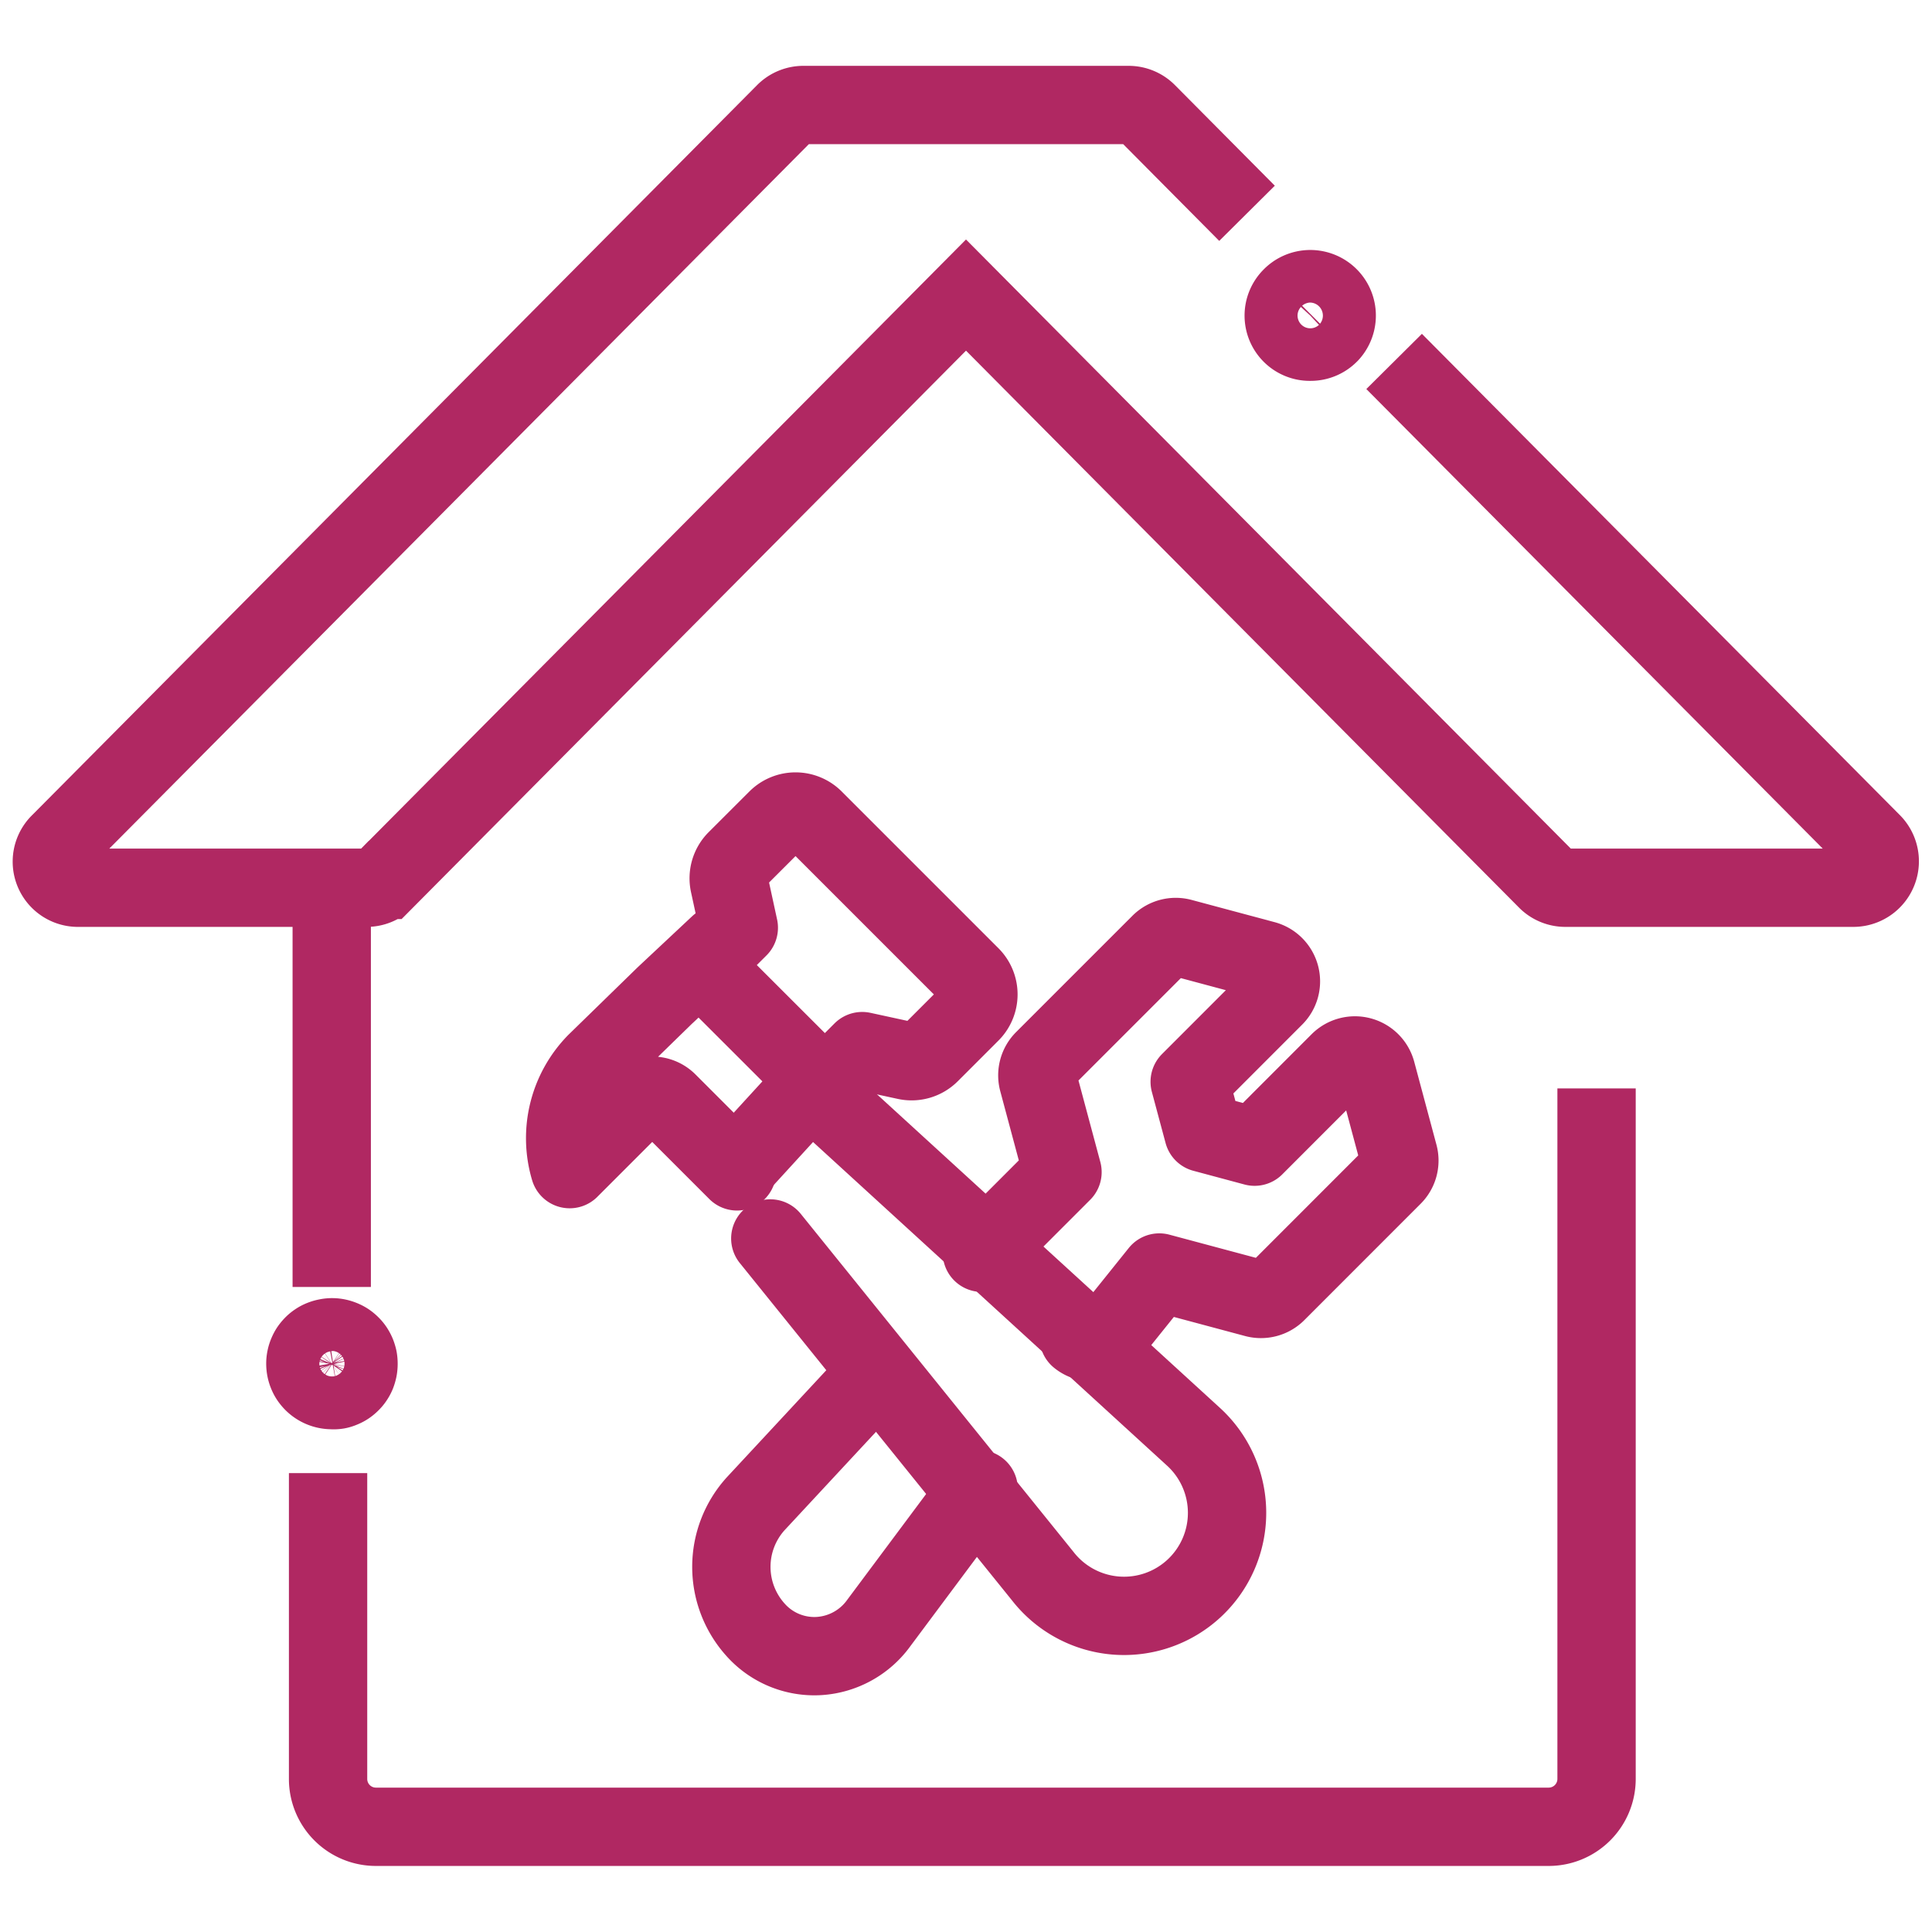
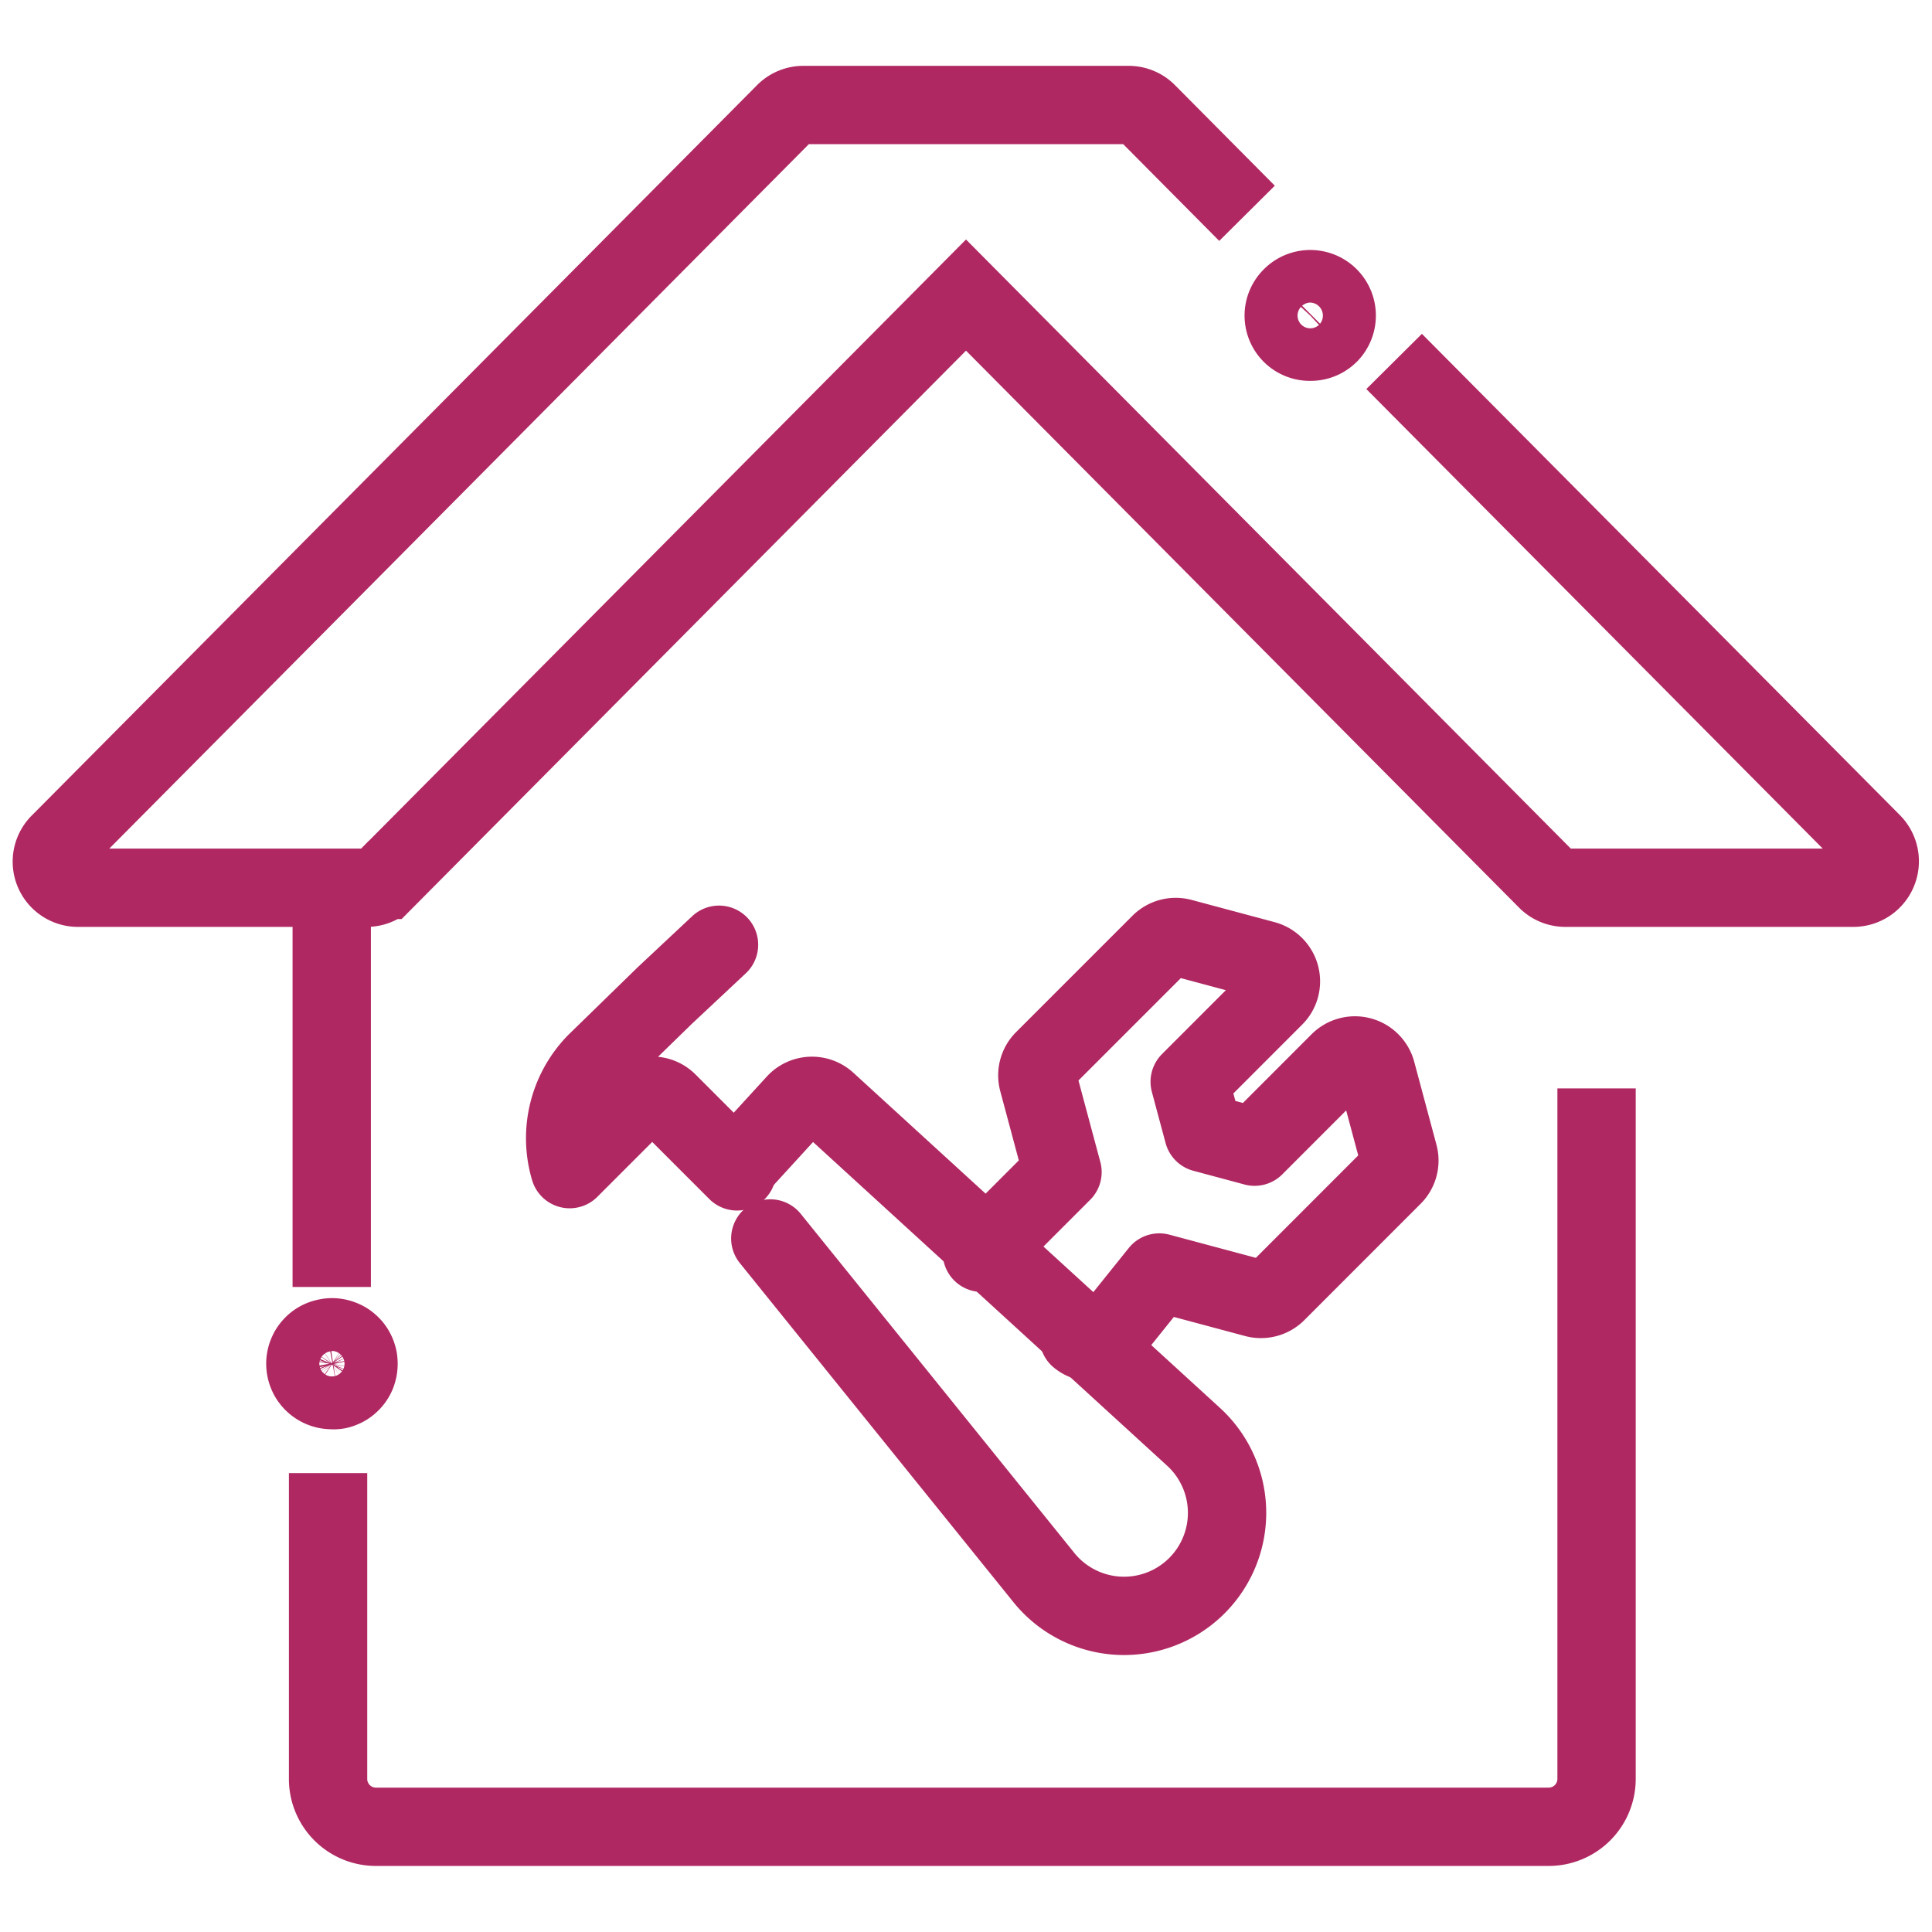
<svg xmlns="http://www.w3.org/2000/svg" width="37" height="37" viewBox="0 0 37 37">
  <g data-name="Group 87">
    <g data-name="Group 86">
      <path data-name="Line 26" transform="translate(6.353 17.723)" style="stroke-miterlimit:10;fill:none;stroke-width:1.5px;stroke:#b02862" d="M0 6.924V0" />
      <g data-name="Group 78">
        <path data-name="Path 81" d="m232.586 5016.3 9.154 9.217a.506.506 0 0 1-.358.862h-5.516a.5.5 0 0 1-.358-.15l-11.121-11.2-11.121 11.2a.5.5 0 0 1-.359.15h-5.515a.5.5 0 0 1-.358-.861l13.882-13.979a.5.5 0 0 1 .358-.15h6.226a.5.5 0 0 1 .359.15l1.91 1.924" style="stroke-miterlimit:10;fill:none;stroke-width:1.5px;stroke:#b02862" transform="translate(-205.887 -5009.378)" />
      </g>
      <g data-name="Group 79">
        <path data-name="Path 82" d="M230.985 5015.922a.5.5 0 0 1-.359-.861l.01-.01a.506.506 0 0 1 .718.712l-.01.01a.5.5 0 0 1-.359.149z" style="stroke-miterlimit:10;fill:none;stroke-width:1.5px;stroke:#b02862" transform="translate(-205.887 -5009.378)" />
      </g>
      <g data-name="Group 80">
        <path data-name="Path 83" d="M212.24 5036a.509.509 0 0 1-.357-.148.586.586 0 0 1-.063-.076.484.484 0 0 1-.046-.087.511.511 0 0 1-.039-.194.477.477 0 0 1 .01-.1.466.466 0 0 1 .029-.094.509.509 0 0 1 .046-.088.581.581 0 0 1 .063-.076.477.477 0 0 1 .077-.063.461.461 0 0 1 .087-.046.532.532 0 0 1 .1-.029.478.478 0 0 1 .2 0 .522.522 0 0 1 .094.029.5.5 0 0 1 .088.046.515.515 0 0 1 .076.063.456.456 0 0 1 .063.076.555.555 0 0 1 .047.088.64.64 0 0 1 .029.094.553.553 0 0 1 .009.1.539.539 0 0 1-.009.1.634.634 0 0 1-.029.1.489.489 0 0 1-.047.087.459.459 0 0 1-.063.076.515.515 0 0 1-.076.063.469.469 0 0 1-.088.046.426.426 0 0 1-.094.029.455.455 0 0 1-.107.004z" style="stroke-miterlimit:10;fill:none;stroke-width:1.5px;stroke:#b02862" transform="translate(-205.887 -5009.378)" />
      </g>
      <g data-name="Group 85">
        <g data-name="Group 81">
-           <path data-name="Path 84" d="m222.629 5035.734-2.27 2.443a1.8 1.8 0 0 0 0 2.416 1.507 1.507 0 0 0 1.21.5 1.529 1.529 0 0 0 1.151-.637l1.909-2.56" style="stroke-linecap:round;stroke-linejoin:round;fill:none;stroke-width:1.5px;stroke:#b02862" transform="translate(-205.887 -5009.378)" />
-         </g>
+           </g>
        <g data-name="Group 82">
          <path data-name="Path 85" d="m224.691 5033.37 1.544-1.545-.467-1.742a.421.421 0 0 1 .109-.409l2.228-2.228a.423.423 0 0 1 .409-.109l1.59.426a.425.425 0 0 1 .3.3.421.421 0 0 1-.11.408l-1.623 1.624.263.98.98.263 1.623-1.624a.425.425 0 0 1 .709.19l.426 1.59a.42.42 0 0 1-.11.409l-2.227 2.228a.425.425 0 0 1-.409.109l-1.837-.492-.944 1.176a.422.422 0 0 1-.6.065" style="stroke-linecap:round;stroke-linejoin:round;fill:none;stroke-width:1.5px;stroke:#b02862" transform="translate(-205.887 -5009.378)" />
        </g>
        <path data-name="Path 86" d="m219.657 5027.471-1.042.976-1.309 1.276a2.069 2.069 0 0 0-.509 2.045l1.281-1.281a.422.422 0 0 1 .6 0l1.324 1.324" style="stroke-linecap:round;stroke-linejoin:round;fill:none;stroke-width:1.5px;stroke:#b02862" transform="translate(-205.887 -5009.378)" />
        <g data-name="Group 83">
          <path data-name="Path 87" d="m220 5031.732 1.124-1.229a.424.424 0 0 1 .6-.027l7.017 6.415a1.973 1.973 0 1 1-2.884 2.672l-5.218-6.467" style="stroke-linecap:round;stroke-linejoin:round;fill:none;stroke-width:1.5px;stroke:#b02862" transform="translate(-205.887 -5009.378)" />
        </g>
        <g data-name="Group 84">
-           <path data-name="Path 88" d="M221.69 5030.021a.5.5 0 0 1-.355-.147l-1.66-1.659a.5.5 0 0 1 0-.71l.361-.36-.182-.839a.5.5 0 0 1 .135-.461l.779-.778a.5.5 0 0 1 .709 0l3 3a.5.5 0 0 1 0 .71l-.778.778a.5.5 0 0 1-.461.135l-.839-.182-.36.361a.5.5 0 0 1-.349.152z" style="stroke-linecap:round;stroke-linejoin:round;fill:none;stroke-width:1.5px;stroke:#b02862" transform="translate(-205.887 -5009.378)" />
-         </g>
+           </g>
      </g>
      <path data-name="Path 89" d="M236.463 5030.222v13.224a.917.917 0 0 1-.917.917h-22.459a.916.916 0 0 1-.917-.917v-5.856" style="stroke-miterlimit:10;fill:none;stroke-width:1.5px;stroke:#b02862" transform="translate(-205.887 -5009.378)" />
    </g>
  </g>
</svg>